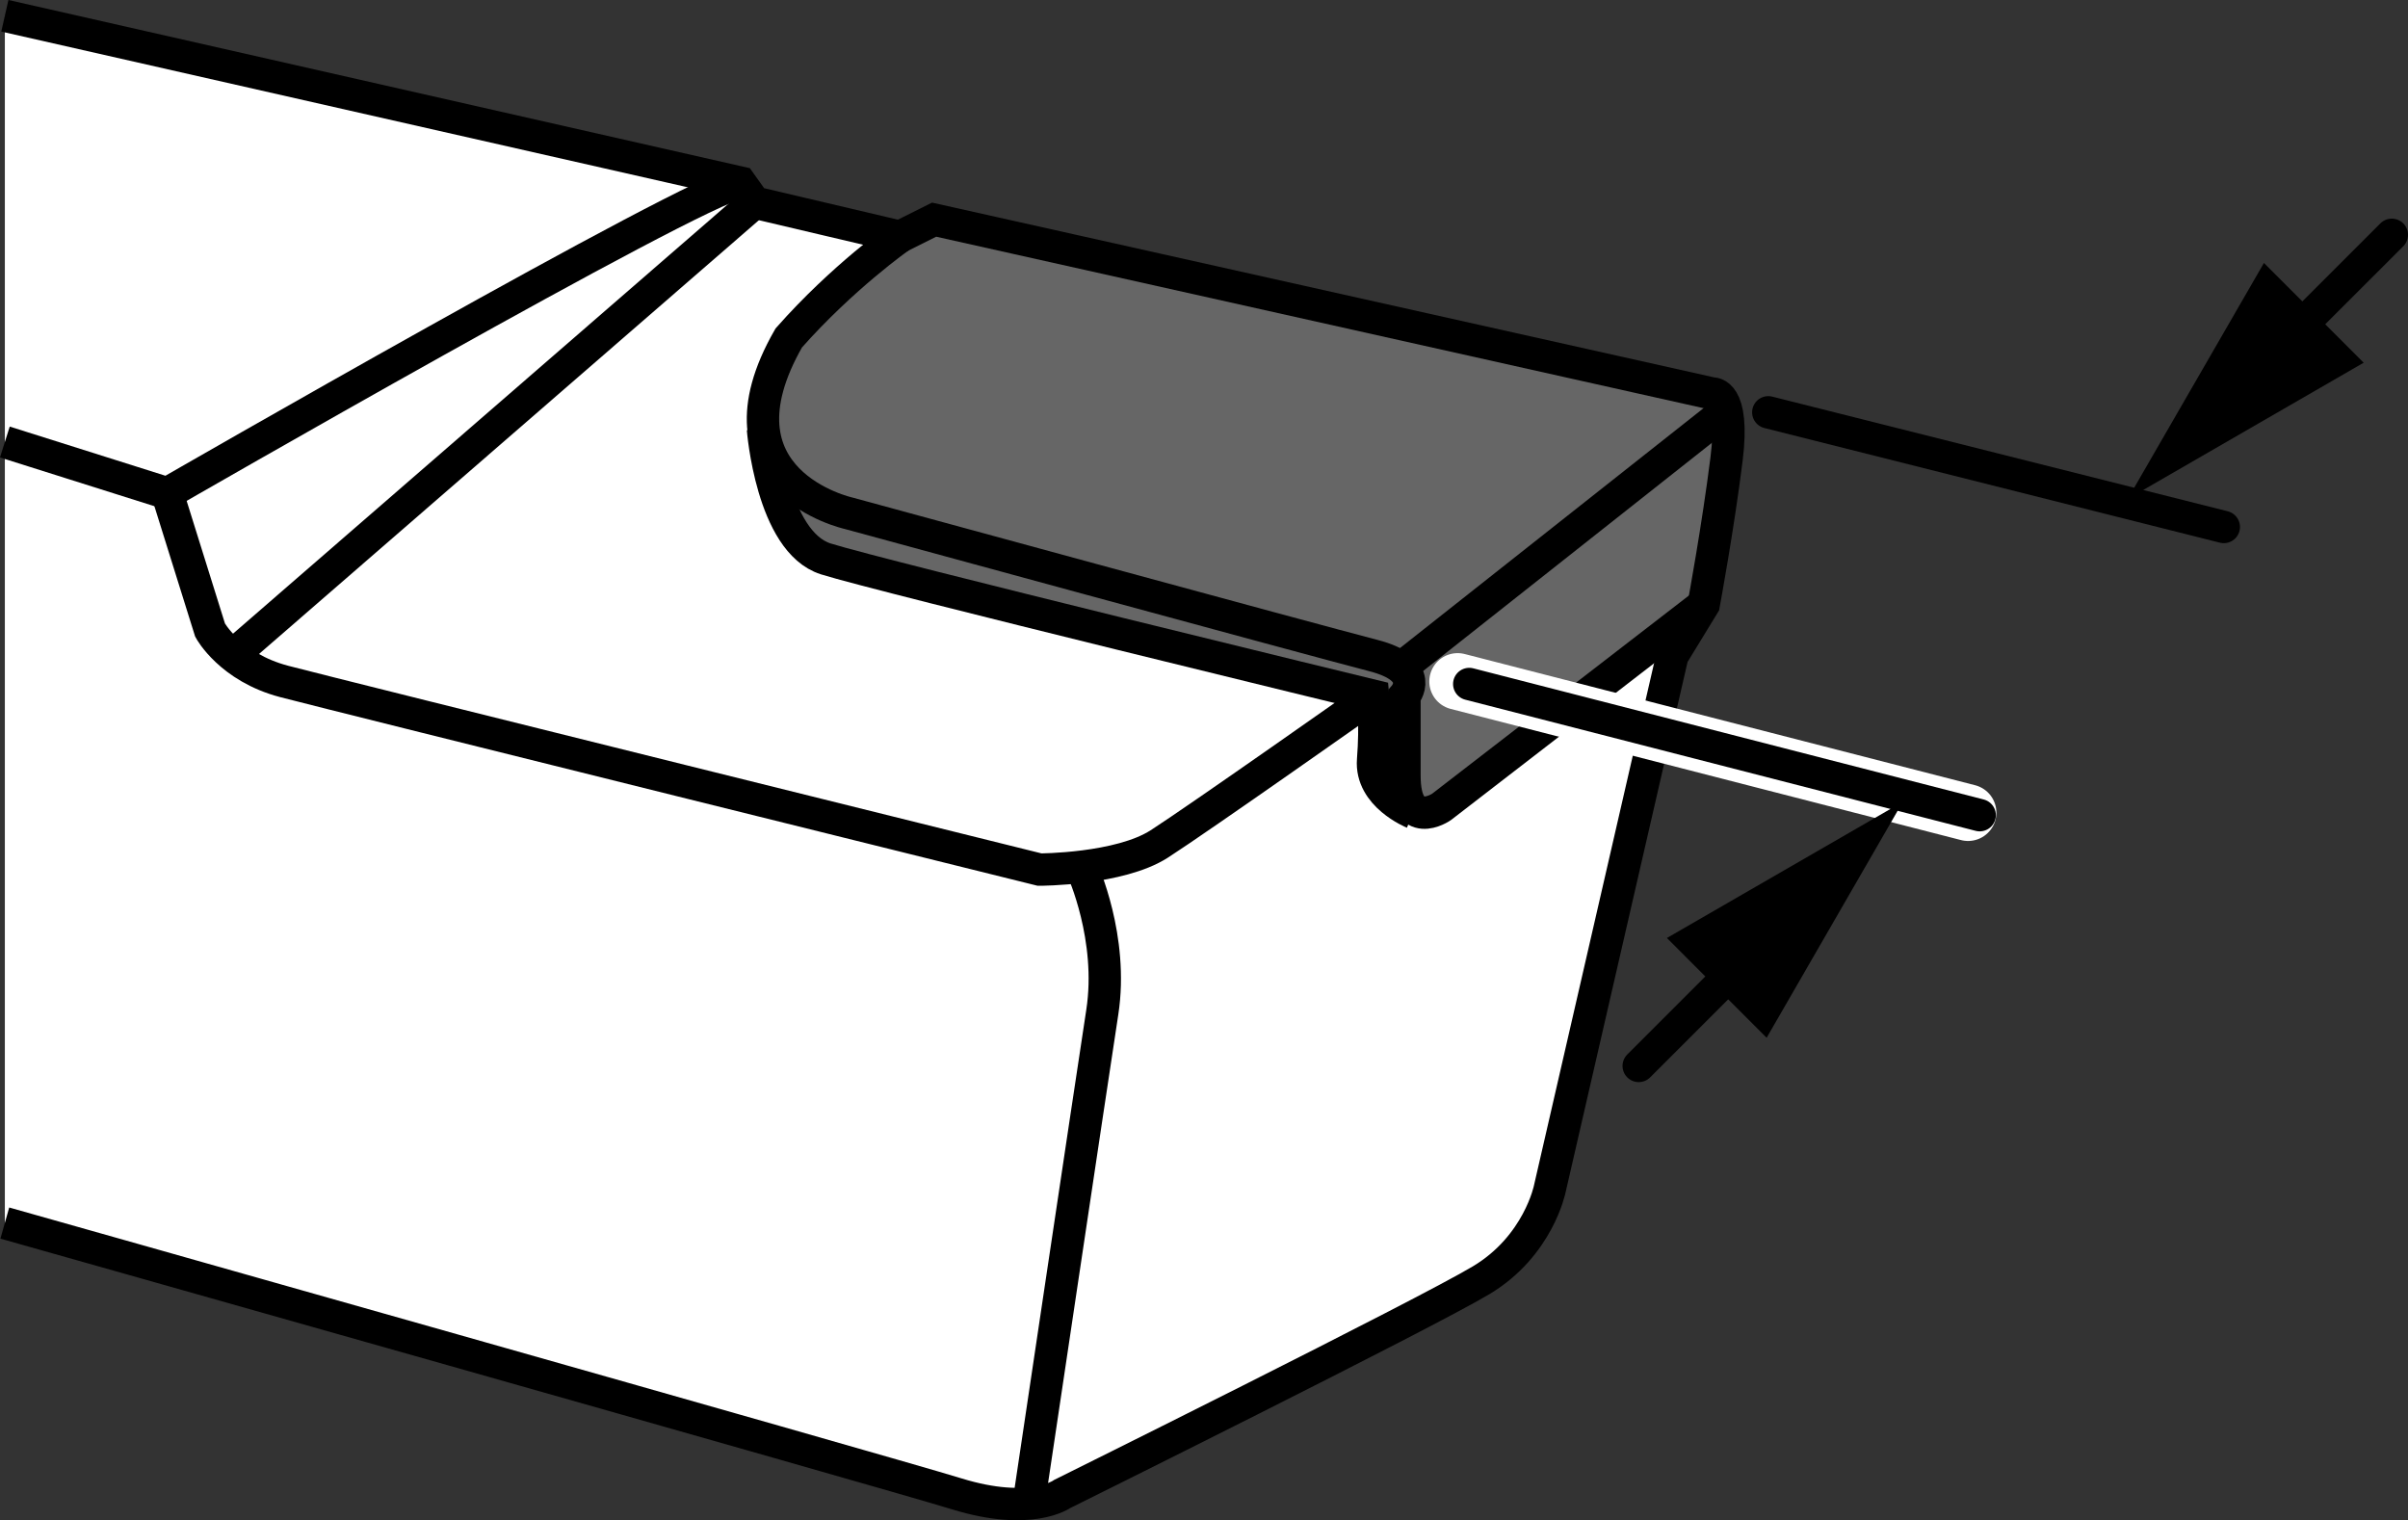
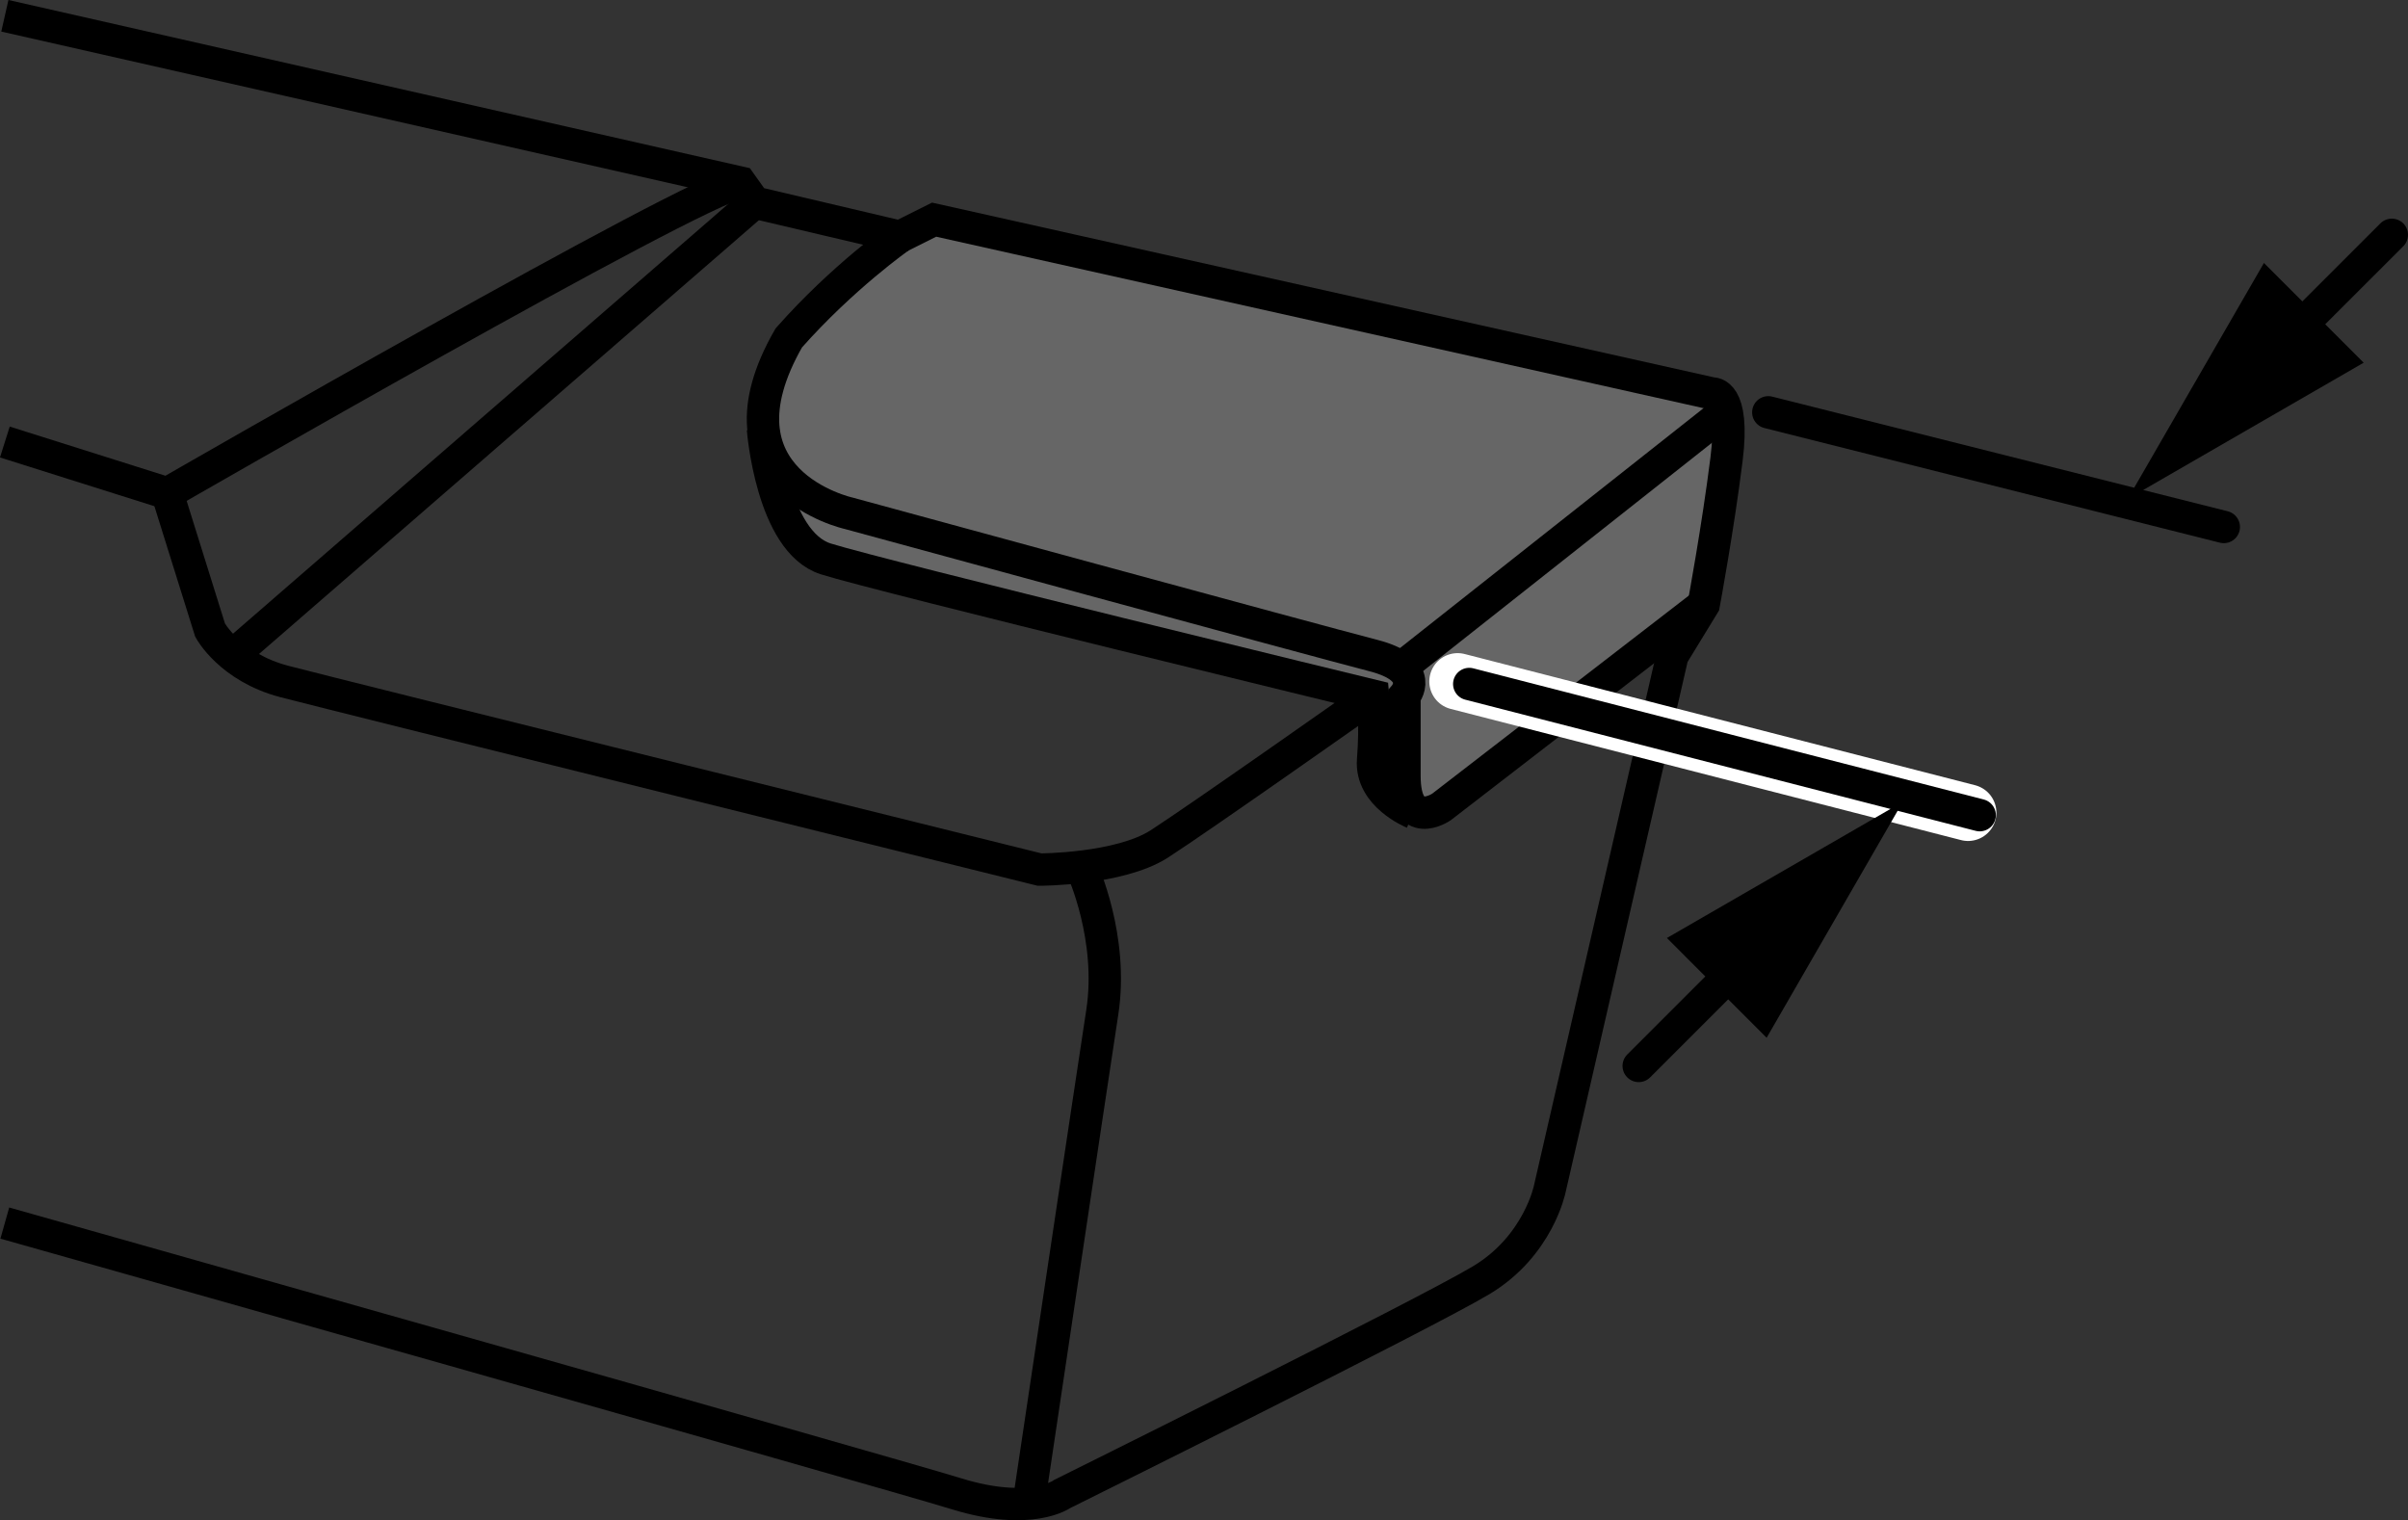
<svg xmlns="http://www.w3.org/2000/svg" version="1.1" id="spec" x="0px" y="0px" width="59.52px" height="37.574px" viewBox="0 0 59.52 37.574" enable-background="new 0 0 59.52 37.574" xml:space="preserve">
  <rect x="0" y="0" width="59.52" height="37.574" fill="#333333" stroke="none" />
-   <path fill="#FFFFFF" d="M0.12,0.39v29.84l23.533,6.694c0,0,1.418,0.594,3.239-0.314  c1.821-0.908,9.725-4.97,9.725-4.97s1.2-0.119,1.902-3.171s2.819-12.259,2.819-12.259l0.775-1.268l0.61-4.2  c0,0,0.392-0.837-1.033-1.155c-1.424-0.318-18.601-4.156-18.601-4.156L22.244,5.852l-3.593-0.846l-0.352-0.493  L0.12,0.39z" />
  <path fill="#666666" d="M23.09,5.429l19.235,4.298c0,0,0.567,0.111,0.349,1.645c-0.218,1.535-0.56,3.569-0.56,3.569  l-6.482,5.003c0,0-1.315,0.423-1.691-0.752c0-1.315,0-1.996,0-1.996l-13.528-3.382c0,0-1.651-0.916-1.553-4.204  c0.394-0.791,1.245-1.905,1.245-1.905l1.448-1.319L23.09,5.429z" />
  <path fill="none" stroke="#000000" stroke-width="0.8" stroke-miterlimit="10" d="M0.12,0.39l18.178,4.123l0.352,0.493  l3.593,0.846l0.846-0.423l19.235,4.298c0,0,0.564-0.07,0.352,1.621c-0.211,1.691-0.564,3.593-0.564,3.593  l-0.775,1.268l-3.03,13.176c0,0-0.282,1.409-1.691,2.255c-1.409,0.846-10.357,5.284-10.357,5.284  s-0.775,0.564-2.607,0c-1.832-0.564-23.533-6.694-23.533-6.694" />
  <path fill="none" stroke="#000000" stroke-width="0.8" stroke-miterlimit="10" d="M0.12,10.925l4.016,1.268  c0,0,12.964-7.468,14.162-7.68" />
  <path fill="none" stroke="#000000" stroke-width="0.8" stroke-miterlimit="10" d="M4.136,12.193l1.057,3.382  c0,0,0.493,0.916,1.832,1.268c1.339,0.352,18.671,4.65,18.671,4.65s1.973,0,2.959-0.634  c0.986-0.634,5.284-3.664,5.284-3.664" />
  <path fill="none" stroke="#000000" stroke-width="0.8" stroke-miterlimit="10" d="M26.753,21.494c0,0,0.775,1.691,0.493,3.523  c-0.282,1.832-1.82,12.145-1.82,12.145" />
  <line fill="none" stroke="#000000" stroke-width="0.8" stroke-miterlimit="10" x1="5.749" y1="16.201" x2="18.651" y2="5.006" />
  <path fill="none" stroke="#000000" stroke-width="0.8" stroke-miterlimit="10" d="M42.113,14.941l-6.482,5.003  c0,0-0.916,0.634-0.916-0.775s0-1.973,0-1.973s0.564-0.65-0.775-0.995c-1.339-0.344-12.964-3.515-12.964-3.515  s-3.523-0.775-1.48-4.333c1.339-1.515,2.748-2.501,2.748-2.501" />
  <path fill="none" stroke="#000000" stroke-width="0.8" stroke-miterlimit="10" d="M18.859,10.604c0,0,0.215,2.787,1.553,3.21  s13.528,3.382,13.528,3.382s0.07,0.707,0,1.587c-0.07,0.879,0.986,1.304,0.986,1.304" />
  <line fill="none" stroke="#000000" stroke-width="0.8" stroke-miterlimit="10" x1="34.631" y1="16.506" x2="42.674" y2="10.151" />
  <line fill="none" stroke="#FFFFFF" stroke-width="1.4" stroke-linecap="round" stroke-linejoin="round" stroke-miterlimit="10" x1="36.029" y1="16.843" x2="48.646" y2="20.086" />
  <line fill="none" stroke="#000000" stroke-width="0.8" stroke-linecap="round" stroke-miterlimit="10" x1="36.316" y1="16.906" x2="48.933" y2="20.148" />
  <line fill="none" stroke="#000000" stroke-width="0.8" stroke-linecap="round" stroke-miterlimit="10" x1="43.708" y1="10.191" x2="54.967" y2="13.025" />
  <g>
    <g>
      <line fill="none" stroke="#000000" stroke-width="0.8" stroke-linecap="round" stroke-miterlimit="10" x1="56.35" y1="8.573" x2="59.12" y2="5.804" />
      <g>
        <polygon points="58.424,8.965 52.592,12.332 55.959,6.5    " />
      </g>
    </g>
  </g>
  <g>
    <g>
      <line fill="none" stroke="#000000" stroke-width="0.8" stroke-linecap="round" stroke-miterlimit="10" x1="43.275" y1="23.576" x2="40.505" y2="26.346" />
      <g>
        <polygon points="41.202,23.184 47.033,19.818 43.667,25.65    " />
      </g>
    </g>
  </g>
</svg>